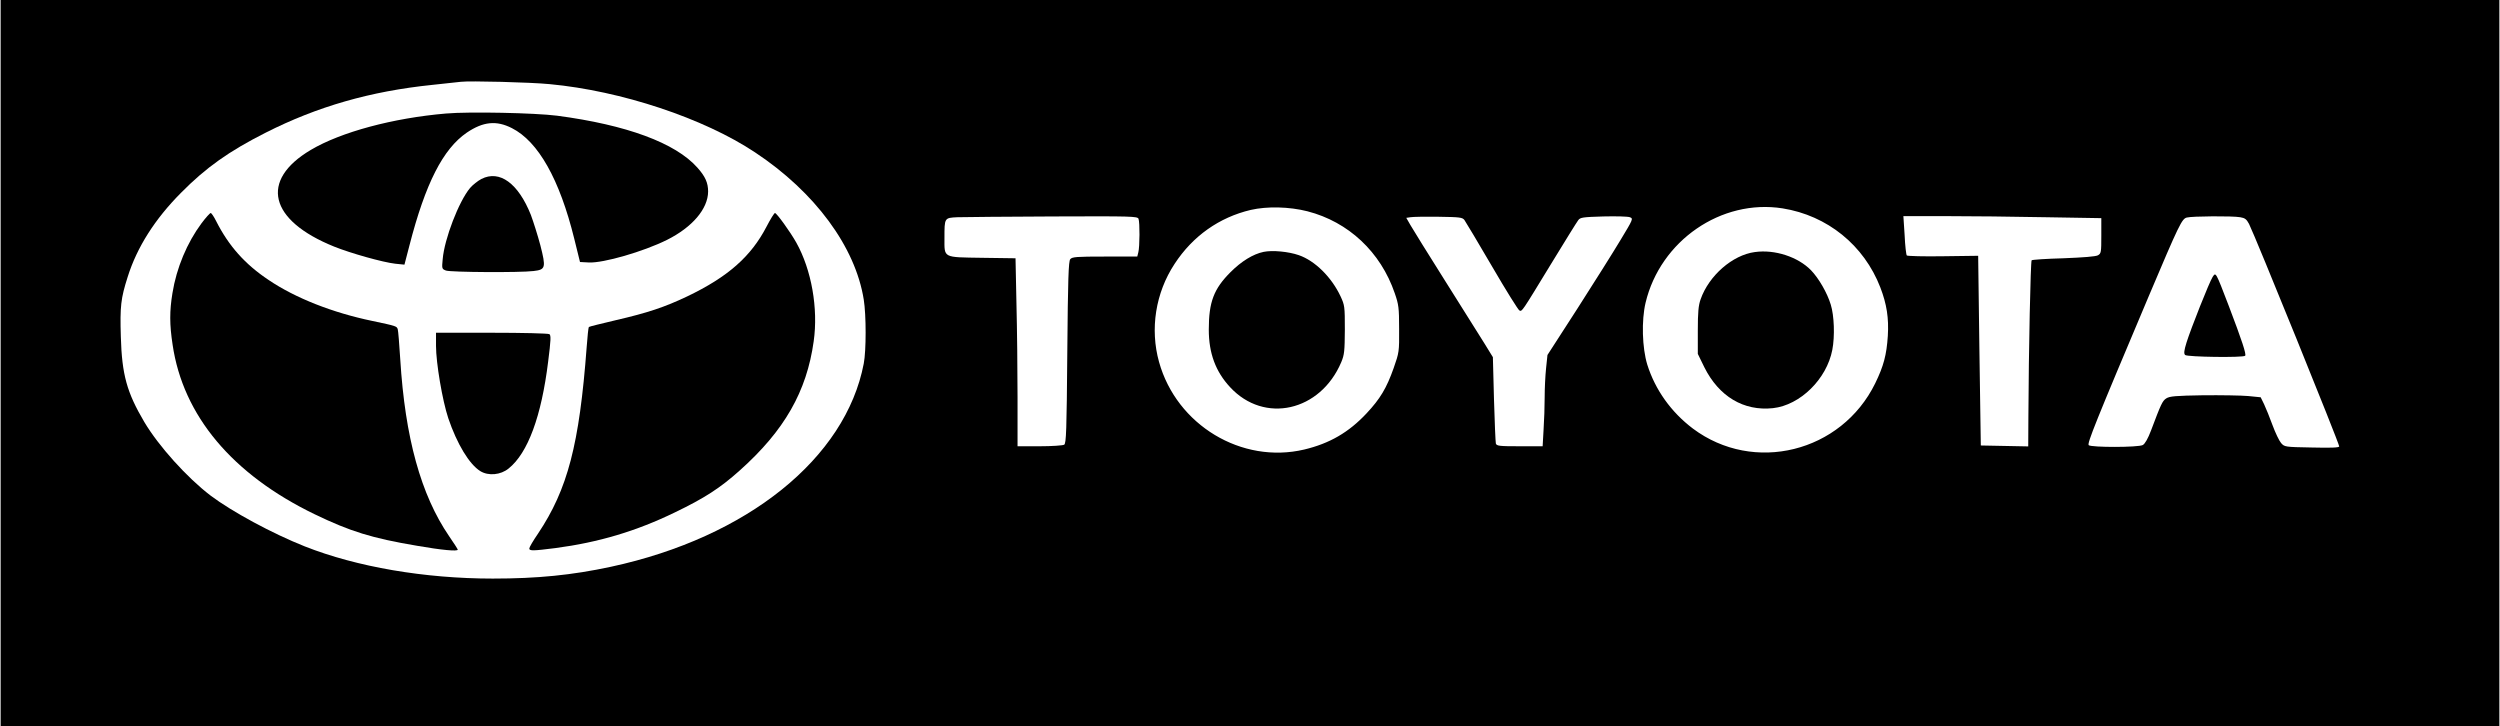
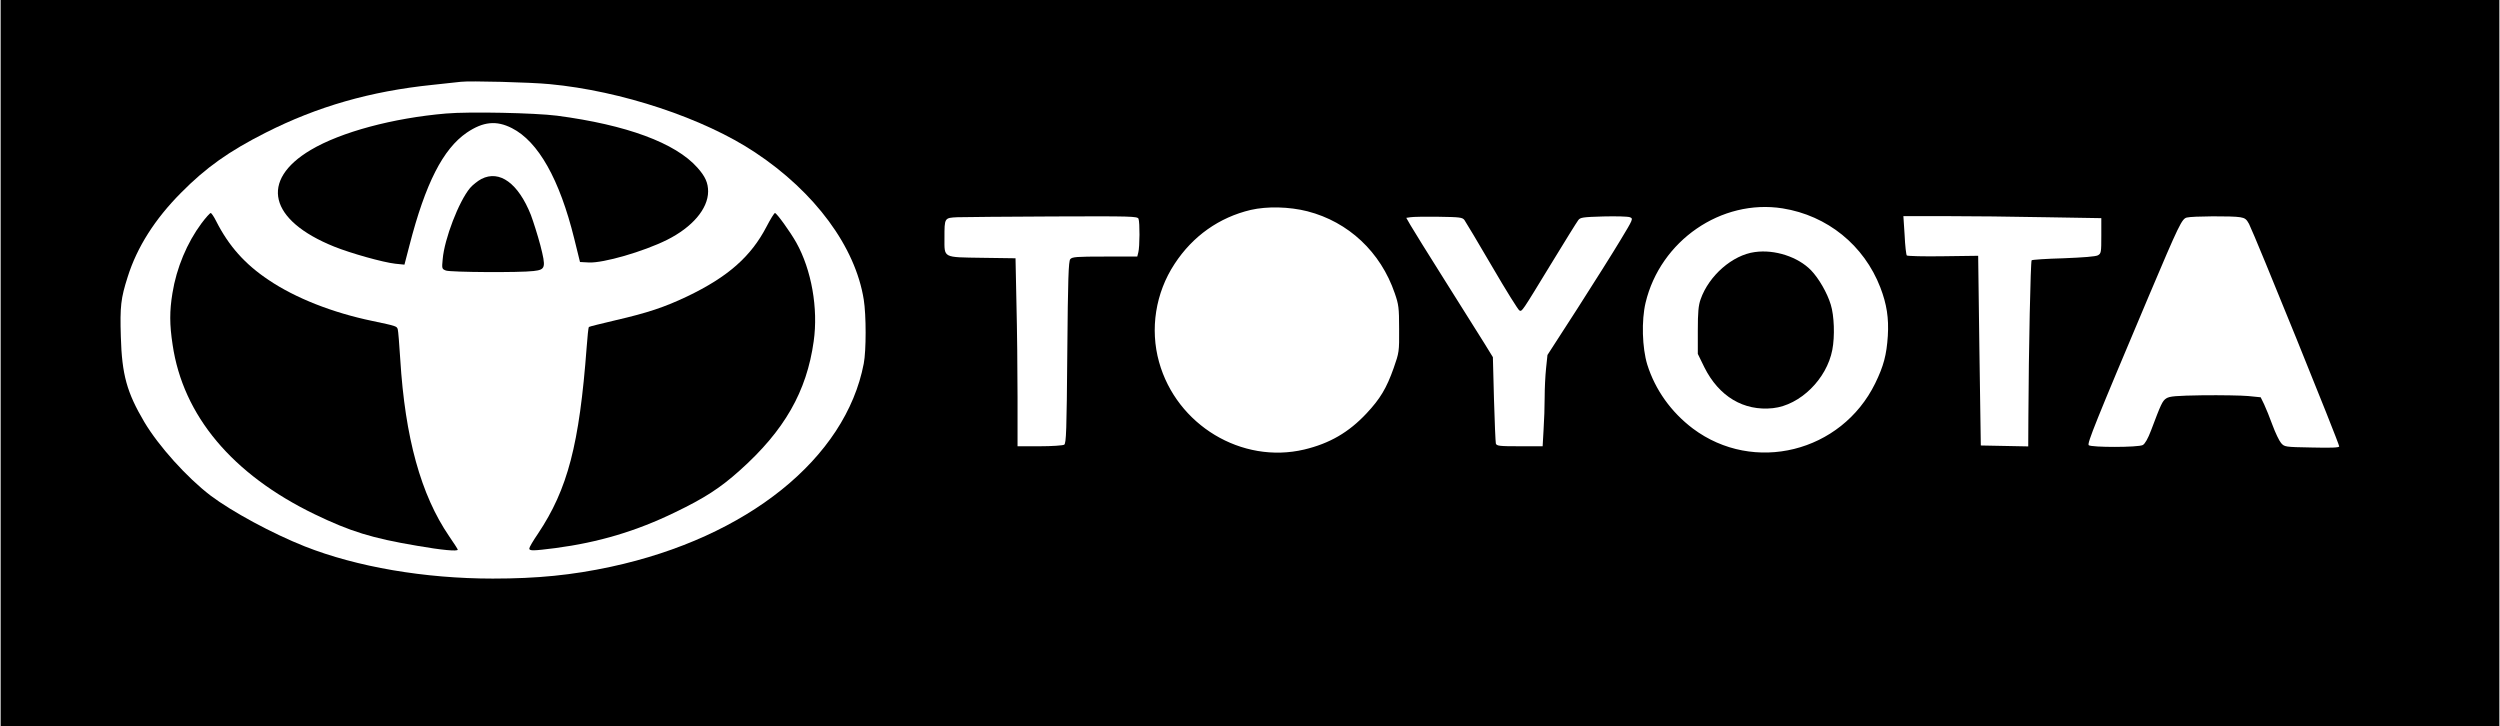
<svg xmlns="http://www.w3.org/2000/svg" version="1.0" width="1205pt" height="350pt" viewBox="0 0 1607 467" preserveAspectRatio="xMidYMid meet">
  <g transform="translate(0,467) scale(0.1,-0.1)" fill="#000000" stroke="none">
    <path d="M0 2335 l0 -2335 8035 0 8035 0 0 2335 0 2335 -8035 0 -8035 0 0 -2335z m3530 1794 c461 -43 991 -219 1322 -439 385 -255 645 -607 699 -947 16 -99 16 -329 0 -411 -116 -609 -749 -1118 -1626 -1307 -251 -54 -474 -76 -760 -76 -438 0 -875 75 -1209 207 -209 83 -468 223 -606 327 -152 116 -333 317 -426 473 -112 190 -144 303 -151 549 -6 195 0 246 44 384 60 191 175 372 343 541 161 163 308 267 545 387 332 168 673 266 1070 307 83 9 166 18 185 20 58 7 447 -3 570 -15z m4875 -818 c263 -68 470 -261 561 -527 25 -72 28 -93 28 -229 1 -147 0 -152 -35 -252 -46 -130 -87 -198 -174 -291 -115 -123 -238 -194 -401 -233 -402 -95 -821 157 -934 563 -59 212 -23 444 100 631 117 179 287 299 490 347 105 24 247 21 365 -9z m3055 19 c288 -46 524 -237 629 -509 41 -107 55 -196 48 -311 -8 -123 -27 -194 -81 -305 -218 -445 -782 -584 -1173 -291 -140 106 -242 249 -293 411 -33 108 -38 284 -11 398 95 399 487 669 881 607z m-4142 -67 c9 -23 8 -180 -1 -215 l-7 -28 -209 0 c-182 0 -210 -2 -222 -17 -11 -13 -15 -125 -19 -600 -4 -504 -7 -585 -20 -593 -8 -5 -79 -10 -157 -10 l-143 0 0 313 c0 171 -3 443 -7 604 l-6 292 -214 3 c-256 4 -243 -3 -243 127 0 131 -1 130 84 134 39 1 315 4 614 5 508 2 543 1 550 -15z m2096 -8 c8 -11 88 -145 178 -299 89 -153 169 -281 176 -283 17 -7 12 -14 201 296 89 146 169 275 177 285 13 18 30 20 162 24 81 2 157 0 170 -5 23 -9 21 -12 -61 -148 -46 -77 -171 -275 -276 -439 l-193 -299 -9 -86 c-5 -47 -9 -131 -9 -187 0 -55 -3 -149 -7 -207 l-6 -107 -148 0 c-132 0 -148 2 -153 18 -2 9 -8 138 -12 286 l-7 269 -56 91 c-32 50 -145 231 -252 401 -108 171 -207 331 -222 357 l-27 47 27 4 c16 3 97 4 180 3 138 -2 154 -4 167 -21z m3734 18 l362 -6 0 -113 c0 -107 -1 -114 -22 -126 -15 -8 -94 -14 -221 -19 -108 -3 -201 -9 -205 -13 -7 -7 -19 -573 -21 -1004 l-1 -193 -152 3 -153 3 -9 610 -8 610 -226 -3 c-124 -2 -228 1 -233 5 -4 4 -11 63 -14 131 l-8 122 275 0 c151 0 437 -3 636 -7z m1255 0 c31 -5 41 -13 57 -43 39 -77 580 -1411 580 -1431 0 -8 -52 -10 -176 -7 -175 3 -176 4 -198 29 -12 14 -37 66 -55 115 -18 49 -42 109 -54 134 l-22 45 -80 8 c-44 4 -175 6 -290 5 -177 -3 -215 -6 -237 -20 -25 -16 -34 -36 -98 -206 -20 -53 -39 -86 -53 -94 -29 -16 -333 -16 -348 -1 -11 11 43 146 386 958 196 463 213 498 245 506 33 9 294 11 343 2z" />
    <path d="M2865 3940 c-341 -29 -676 -119 -870 -234 -331 -196 -269 -453 150 -622 107 -43 313 -101 393 -110 l59 -6 32 123 c103 400 216 621 369 726 105 71 190 80 290 29 170 -86 307 -330 401 -711 l37 -150 57 -3 c92 -5 351 70 502 145 164 82 264 200 265 311 0 56 -18 97 -69 154 -141 159 -456 275 -903 334 -143 18 -563 27 -713 14z" />
-     <path d="M3092 3519 c-23 -12 -56 -38 -73 -58 -72 -86 -165 -327 -176 -458 -6 -61 -5 -63 21 -73 30 -11 477 -14 564 -3 77 9 80 21 43 166 -17 64 -45 152 -61 195 -81 203 -201 291 -318 231z" />
+     <path d="M3092 3519 c-23 -12 -56 -38 -73 -58 -72 -86 -165 -327 -176 -458 -6 -61 -5 -63 21 -73 30 -11 477 -14 564 -3 77 9 80 21 43 166 -17 64 -45 152 -61 195 -81 203 -201 291 -318 231" />
    <path d="M1292 3234 c-93 -125 -161 -287 -187 -449 -19 -115 -19 -202 1 -332 67 -456 384 -834 913 -1090 230 -111 368 -154 659 -203 160 -28 262 -37 262 -25 0 3 -25 42 -56 87 -181 265 -283 633 -314 1138 -6 96 -13 183 -16 192 -6 20 -7 21 -164 54 -255 53 -494 147 -666 263 -153 102 -257 219 -338 379 -14 28 -30 52 -35 52 -5 0 -32 -30 -59 -66z" />
    <path d="M4926 3213 c-100 -193 -249 -324 -510 -449 -147 -70 -256 -106 -459 -153 -93 -22 -171 -41 -174 -44 -3 -3 -9 -61 -14 -129 -47 -627 -122 -914 -313 -1200 -31 -45 -56 -88 -56 -95 0 -17 24 -16 167 2 280 37 521 109 770 230 189 91 290 156 416 269 288 257 431 508 476 831 30 211 -14 460 -112 635 -38 68 -126 190 -137 190 -5 0 -29 -39 -54 -87z" />
-     <path d="M2800 2446 c0 -110 41 -352 79 -466 56 -165 135 -296 206 -340 52 -32 131 -25 182 17 124 99 211 337 254 686 18 141 19 171 8 178 -8 5 -175 9 -371 9 l-358 0 0 -84z" />
-     <path d="M8122 3050 c-67 -14 -142 -60 -212 -130 -108 -108 -140 -192 -140 -370 0 -152 44 -270 137 -370 220 -238 581 -156 715 161 20 48 22 71 23 209 0 149 -1 157 -28 215 -58 123 -164 228 -268 264 -66 23 -170 33 -227 21z" />
    <path d="M11282 3049 c-144 -19 -296 -152 -349 -304 -14 -39 -18 -83 -18 -201 l0 -150 42 -86 c94 -188 253 -283 441 -263 175 19 346 187 382 375 17 88 12 221 -10 291 -23 76 -77 169 -127 221 -84 86 -233 135 -361 117z" />
-     <path d="M14226 2889 c-21 -32 -141 -335 -168 -422 -16 -52 -18 -71 -9 -80 13 -13 374 -18 386 -5 9 9 -21 99 -105 320 -86 224 -83 218 -104 187z" />
  </g>
</svg>